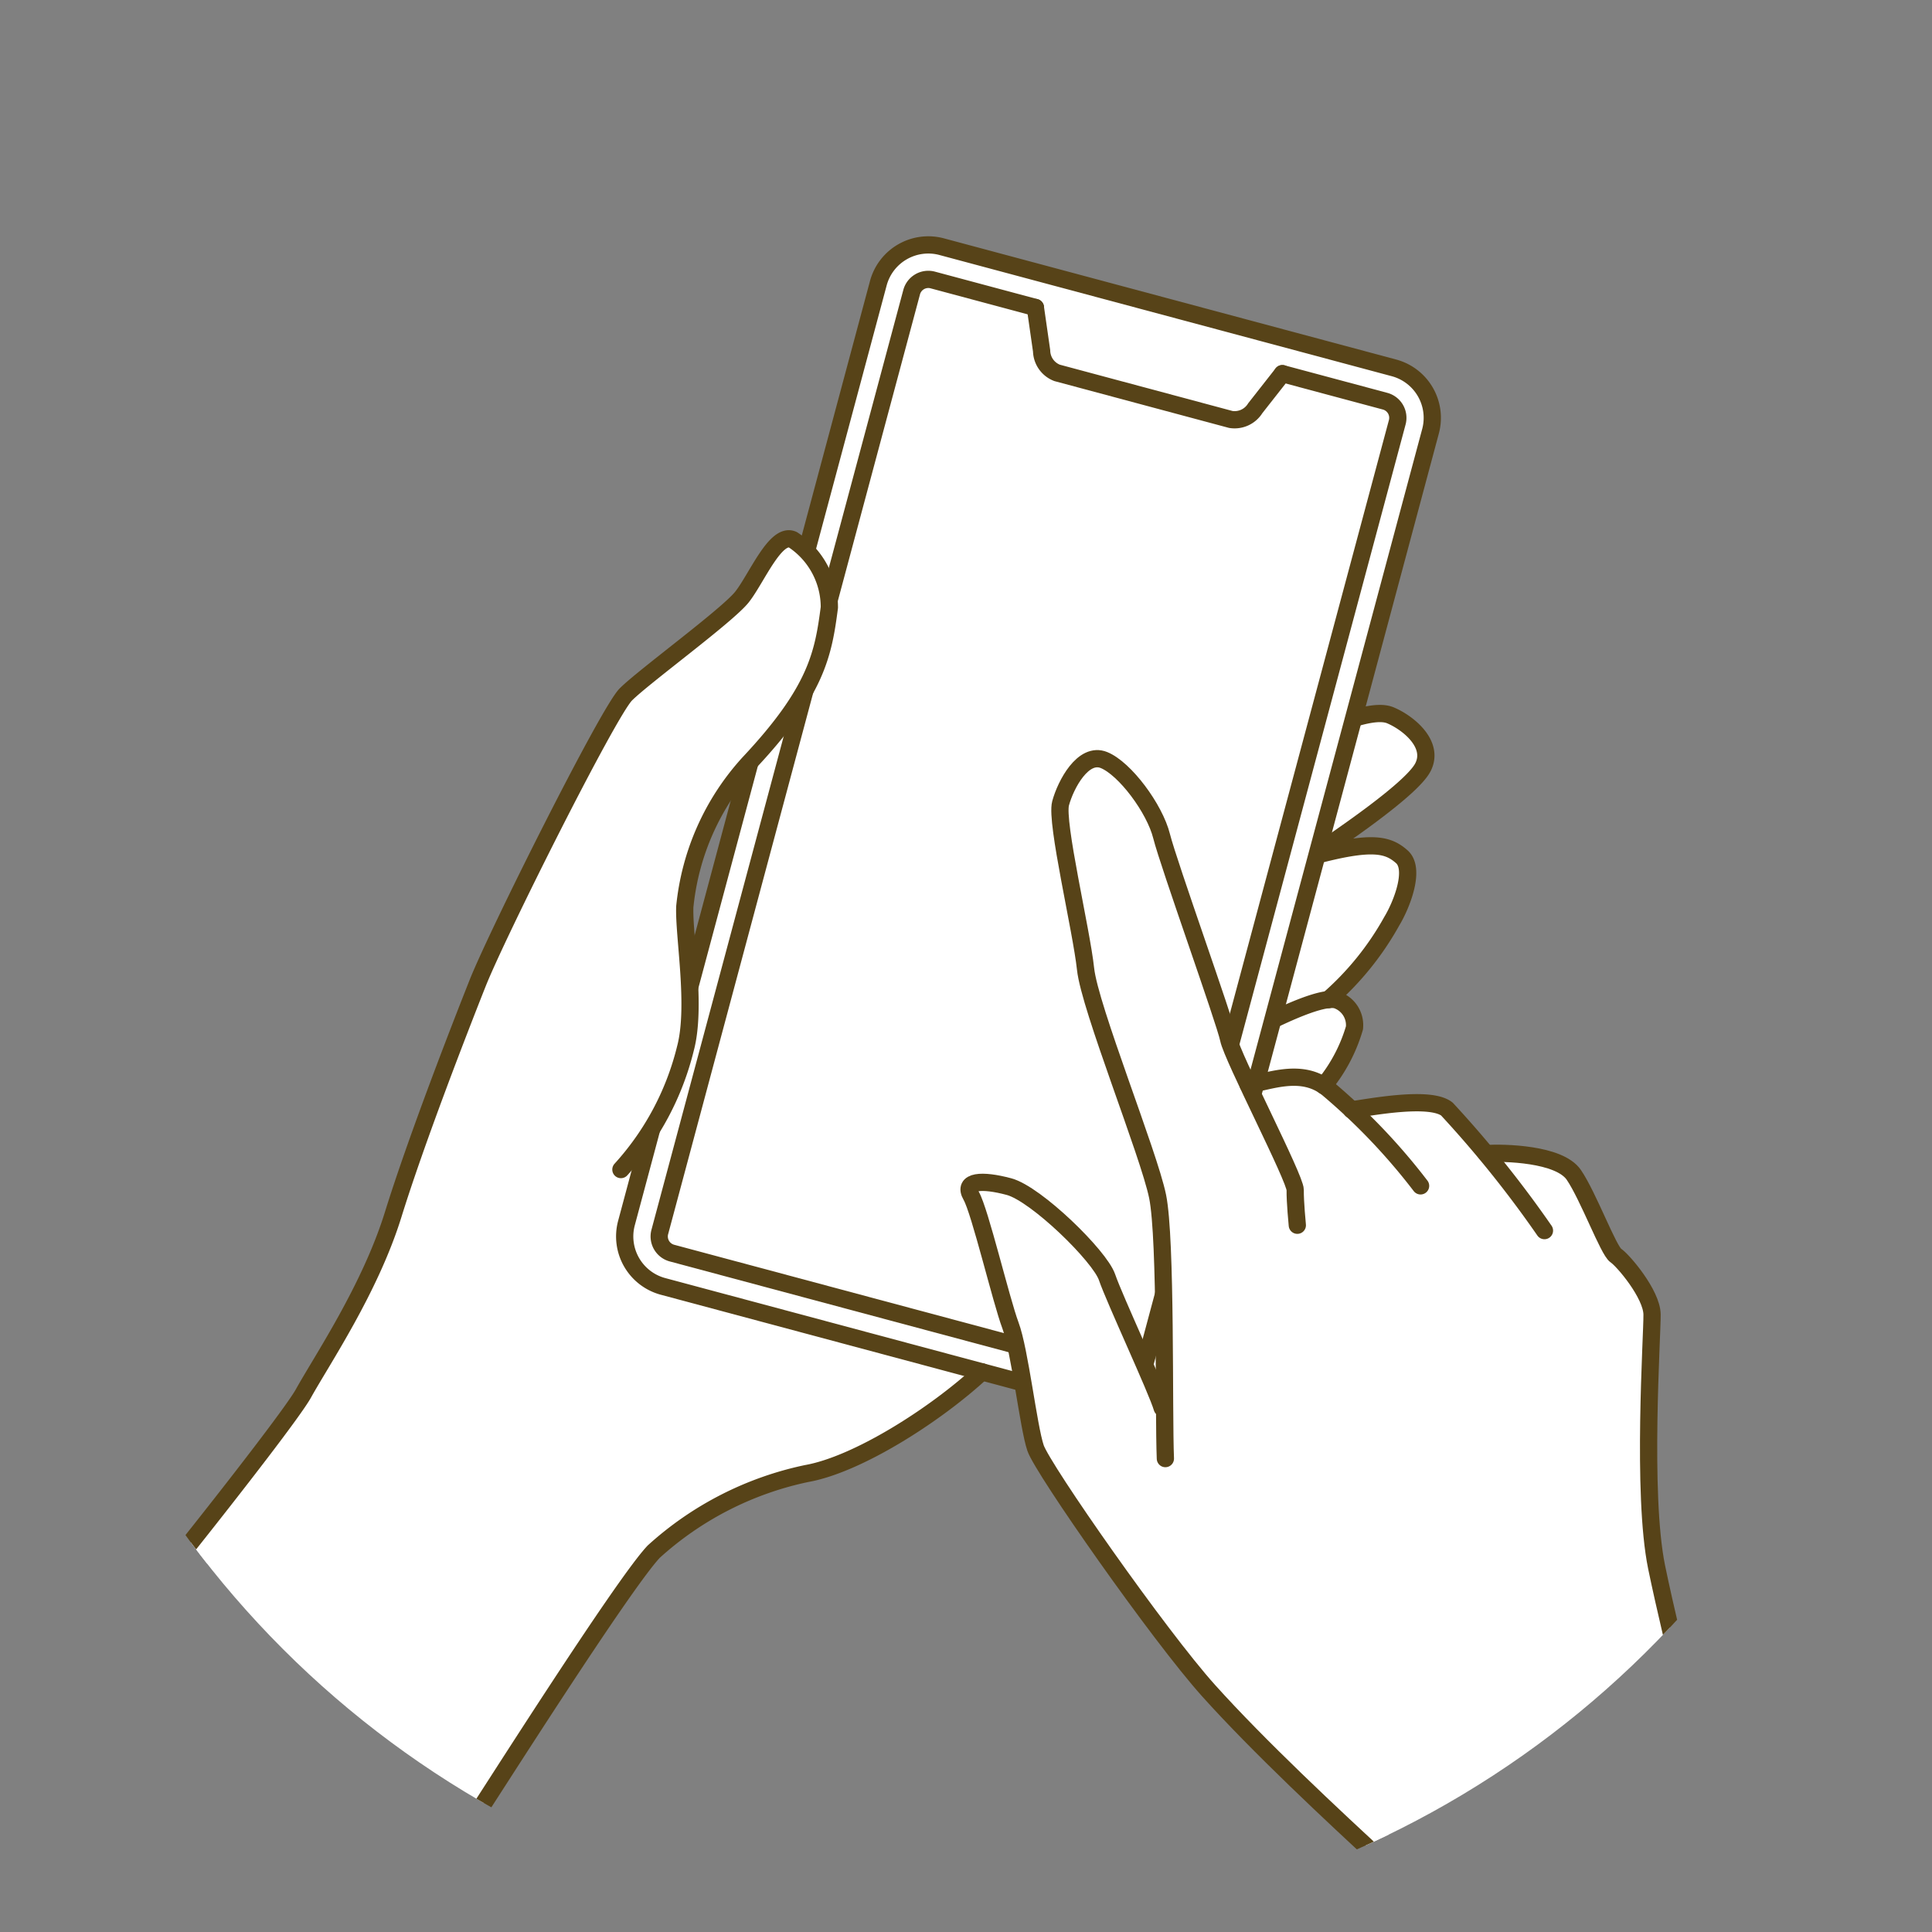
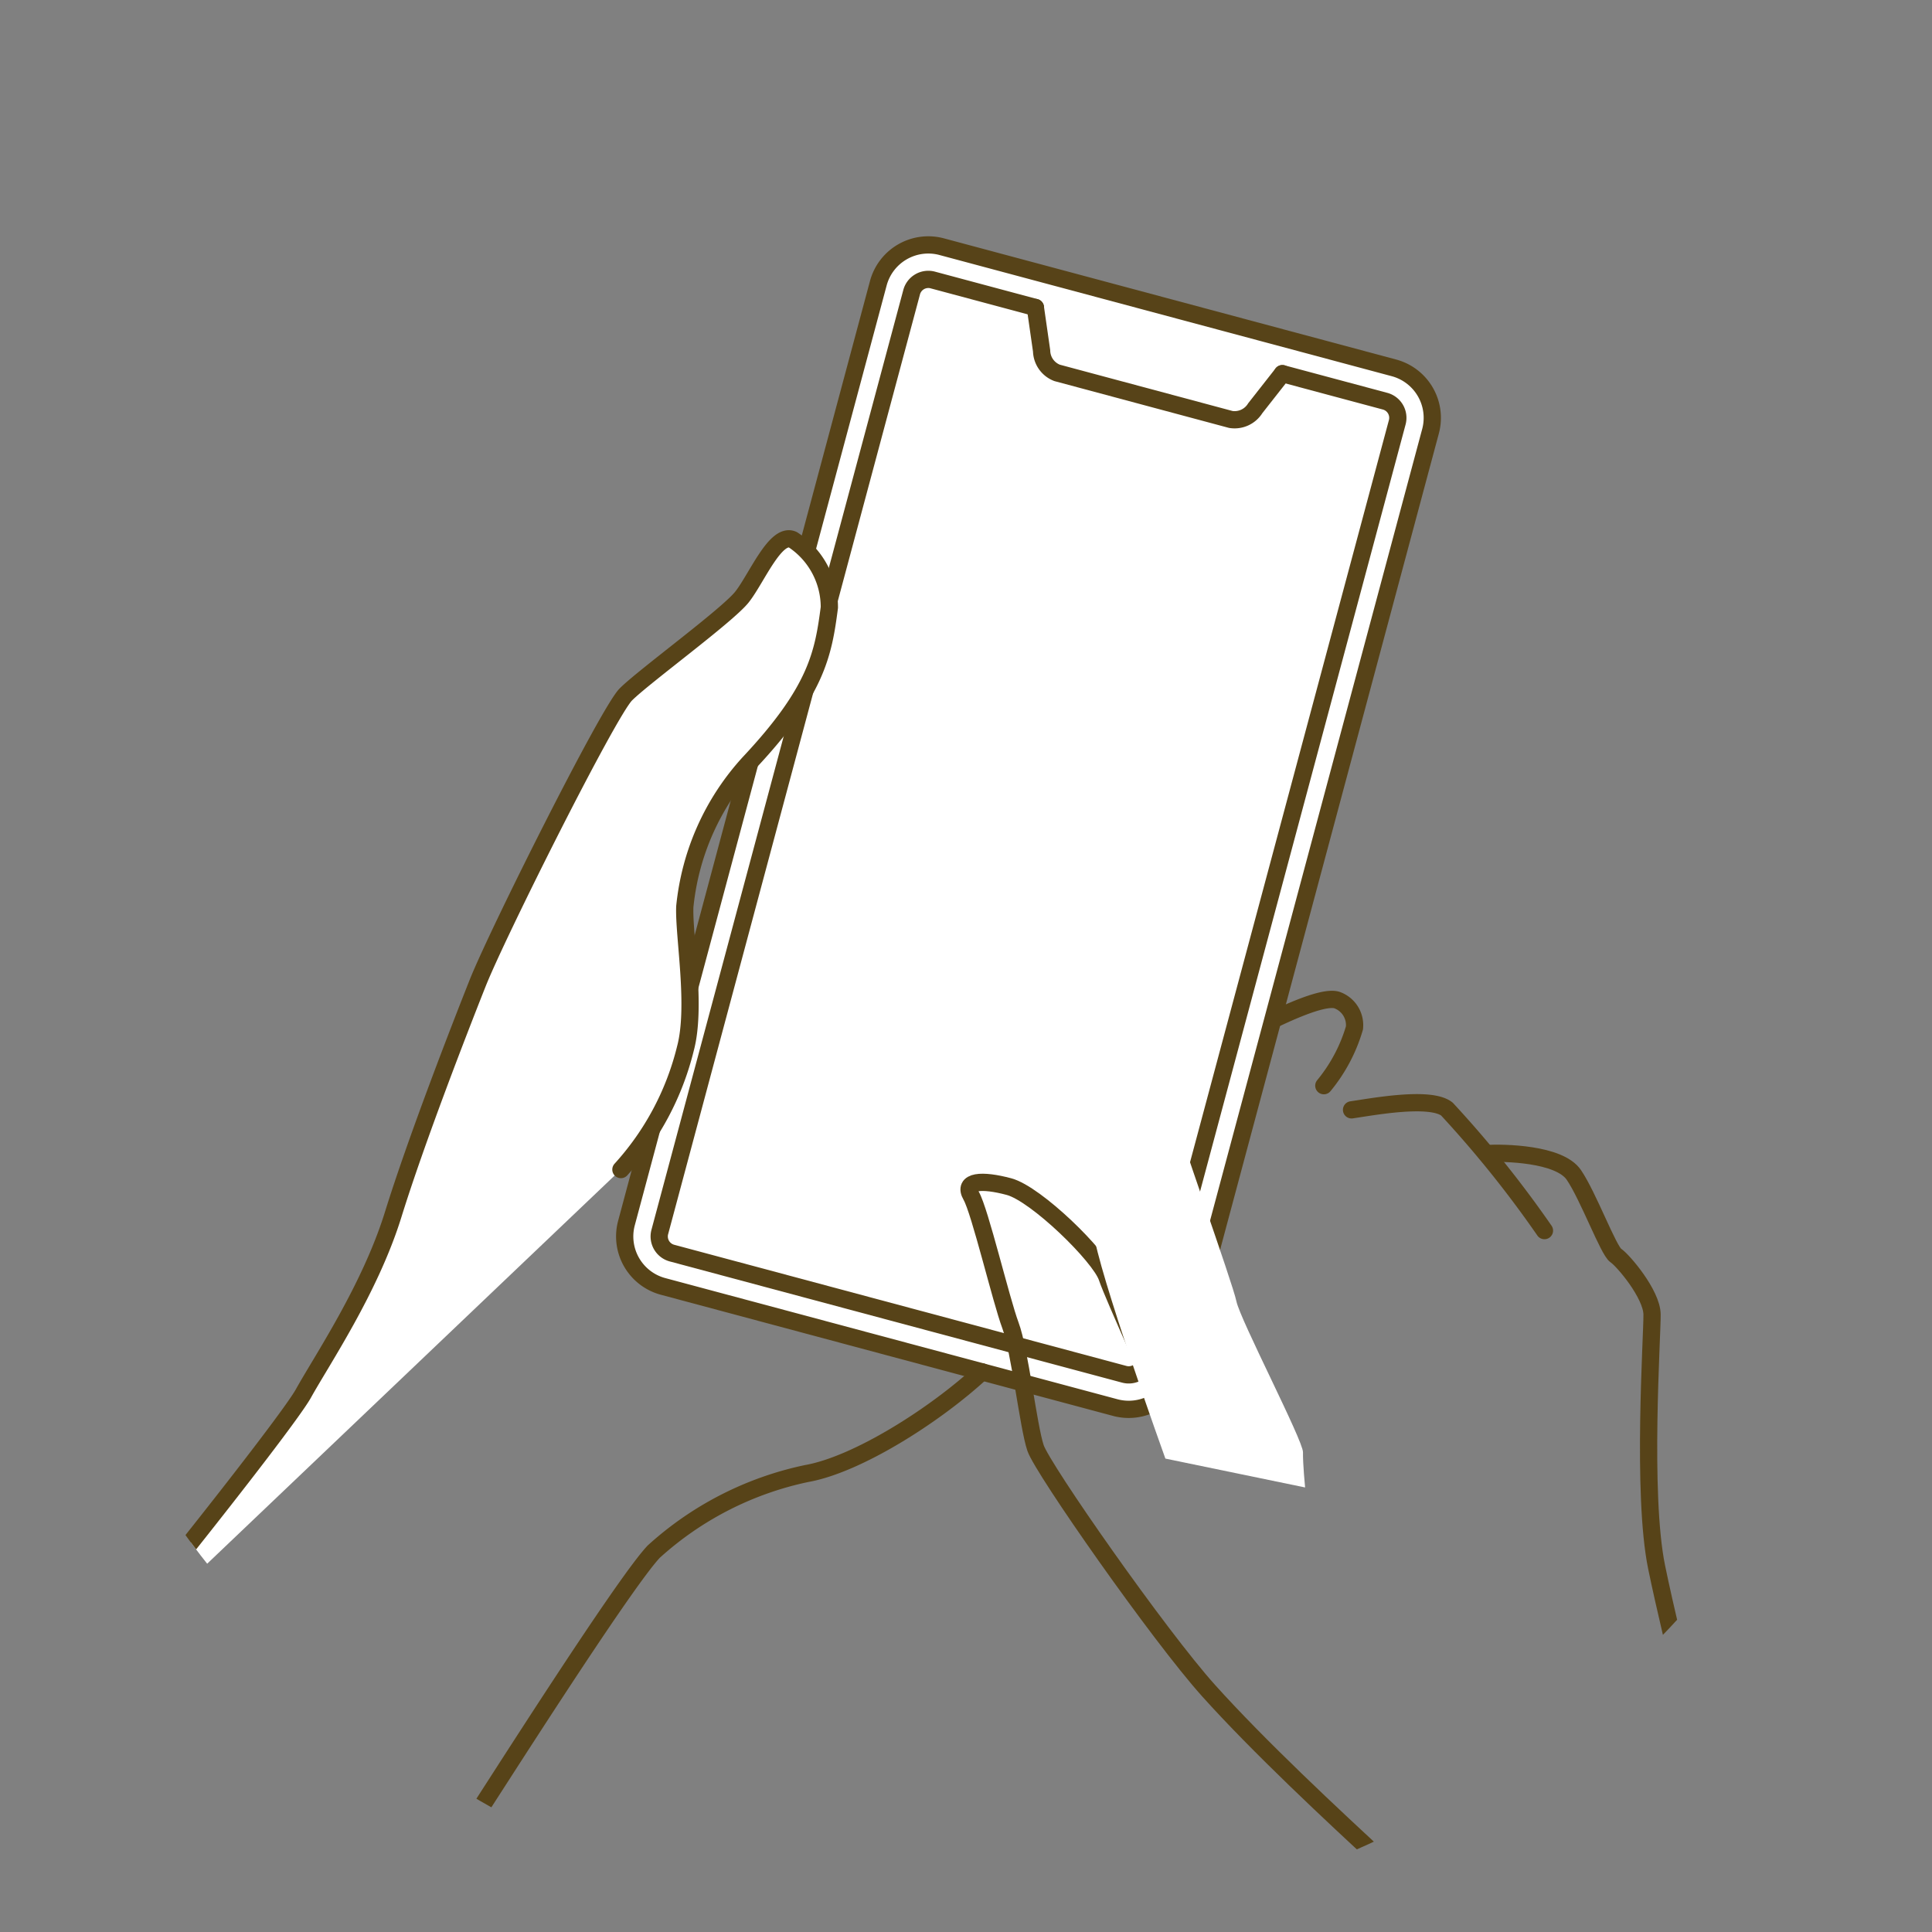
<svg xmlns="http://www.w3.org/2000/svg" id="illust_step_01" width="112" height="112" viewBox="0 0 112 112">
  <rect x="0" y="0" width="112" height="112" fill="#808080" stroke="none" />
  <defs>
    <clipPath id="clip-path">
      <path id="パス_489" data-name="パス 489" d="M56,0a56,56,0,1,0,56,56A56,56,0,0,0,56,0Z" fill="none" />
    </clipPath>
  </defs>
  <g id="グループ_1490" data-name="グループ 1490" clip-path="url(#clip-path)">
-     <path id="パス_472" data-name="パス 472" d="M100.188,107.88c-.446-1.461-3.279-12.778-4.15-17.033s-.245-13.473-.264-14.651-1.675-3.13-2.1-3.412-1.592-3.443-2.435-4.674-4.057-1.3-5.079-1.237a22.585,22.585,0,0,0-2.278-2.578c-.969-.762-4.308-.131-5.528.045-.514-.487-.989-.914-1.363-1.221a2.773,2.773,0,0,0-.288-.21l.044.029a9.418,9.418,0,0,0,1.776-3.347,1.544,1.544,0,0,0-.994-1.607A1.194,1.194,0,0,0,77,57.95,16.933,16.933,0,0,0,80.684,53.4c.564-.928,1.393-3.012.581-3.733s-1.756-.951-5.188-.027c1.232-.843,5.719-3.83,6.409-5.154s-.821-2.566-1.874-3.016a3.507,3.507,0,0,0-2.141.173L82.93,25a3,3,0,0,0-2.121-3.674L54.59,14.3a3,3,0,0,0-3.675,2.121l-4.152,15.5a2.666,2.666,0,0,0-.8-.627c-1-.454-2.092,2.238-2.941,3.316s-5.717,4.626-6.74,5.657S28.837,54.126,27.7,56.992s-3.563,9.121-4.9,13.426-4.12,8.412-5.2,10.361S4.719,97.482,2.673,99.546l24.372,6.53c1.257-1.9,9.026-14.188,10.851-16.124a18.988,18.988,0,0,1,8.864-4.529c2.938-.519,7.435-3.372,10.162-5.895l2.378.637a37.209,37.209,0,0,0,.731,3.776c.417,1.232,7.162,10.875,10.037,14.072s7.05,7.113,10.494,10.275,7.1,11.792,8.632,14.441l20.618,5.524c-1.591-3.443-9.177-18.913-9.624-20.373M39.983,57.22c-.076-1.842-.32-3.68-.277-4.66a14.462,14.462,0,0,1,3.725-8.331c.016-.018.03-.034.047-.051Z" fill="#fff" />
-     <path id="パス_473" data-name="パス 473" d="M77,57.953A16.943,16.943,0,0,0,80.684,53.4c.563-.928,1.393-3.012.581-3.733s-1.756-.951-5.188-.027c1.231-.843,5.719-3.83,6.408-5.154s-.82-2.566-1.873-3.015-3.348.611-5.205,1.286" fill="none" stroke="#574318" stroke-linecap="round" stroke-linejoin="round" stroke-width="1" />
    <path id="パス_474" data-name="パス 474" d="M73.4,59.308c.673-.322,3.287-1.633,4.126-1.325a1.542,1.542,0,0,1,.993,1.607,9.409,9.409,0,0,1-1.775,3.348" fill="none" stroke="#574318" stroke-linecap="round" stroke-linejoin="round" stroke-width="1" />
    <path id="パス_475" data-name="パス 475" d="M64.657,81.6,38.438,74.575A3,3,0,0,1,36.317,70.9l14.6-54.481A3,3,0,0,1,54.589,14.3l26.219,7.025A3,3,0,0,1,82.929,25l-14.6,54.481A3,3,0,0,1,64.657,81.6" fill="#fff" />
    <path id="パス_476" data-name="パス 476" d="M64.657,81.6,38.438,74.575A3,3,0,0,1,36.317,70.9l14.6-54.481A3,3,0,0,1,54.589,14.3l26.219,7.025A3,3,0,0,1,82.929,25l-14.6,54.481A3,3,0,0,1,64.657,81.6Z" fill="none" stroke="#574318" stroke-linecap="round" stroke-linejoin="round" stroke-width="1" />
    <path id="パス_477" data-name="パス 477" d="M74.341,21.662l5.95,1.594A1,1,0,0,1,81,24.481L66.4,78.962a1,1,0,0,1-1.224.707l-26.22-7.025a1,1,0,0,1-.707-1.225l14.6-54.481a1,1,0,0,1,1.225-.707l5.95,1.594" fill="none" stroke="#574318" stroke-linecap="round" stroke-linejoin="round" stroke-width="1" />
    <path id="パス_478" data-name="パス 478" d="M74.341,21.662l-1.57,2a1.407,1.407,0,0,1-1.418.655l-10.07-2.7a1.4,1.4,0,0,1-.9-1.276l-.361-2.514" fill="none" stroke="#574318" stroke-linecap="round" stroke-linejoin="round" stroke-width="1" />
    <path id="パス_479" data-name="パス 479" d="M27.045,106.076c1.256-1.9,9.026-14.188,10.851-16.124a18.99,18.99,0,0,1,8.863-4.529c2.938-.519,7.435-3.372,10.163-5.895" fill="none" stroke="#574318" stroke-linecap="round" stroke-linejoin="round" stroke-width="1" />
-     <path id="パス_480" data-name="パス 480" d="M89.194,122.729c-1.529-2.649-5.188-11.279-8.632-14.441s-7.619-7.079-10.494-10.275-9.62-12.84-10.037-14.071-.91-5.655-1.454-7.107S56.808,70.2,56.3,69.321s.628-.951,2.195-.531,5.265,4.023,5.682,5.254,2.906,6.563,3.195,7.573" fill="#fff" />
    <path id="パス_481" data-name="パス 481" d="M89.194,122.729c-1.529-2.649-5.188-11.279-8.632-14.441s-7.619-7.079-10.494-10.275-9.62-12.84-10.037-14.071-.91-5.655-1.454-7.107S56.808,70.2,56.3,69.321s.628-.951,2.195-.531,5.265,4.023,5.682,5.254,2.906,6.563,3.195,7.573" fill="none" stroke="#574318" stroke-linecap="round" stroke-linejoin="round" stroke-width="1" />
-     <path id="パス_482" data-name="パス 482" d="M67.558,84.556c-.111-2.711.057-12.721-.451-15.2s-3.939-10.943-4.176-13.185-1.742-8.51-1.448-9.6,1.307-3,2.516-2.51,2.937,2.8,3.341,4.415,3.668,10.7,3.886,11.766,3.87,8.076,3.858,8.743.123,2.044.123,2.044" fill="#fff" />
-     <path id="パス_483" data-name="パス 483" d="M67.558,84.556c-.111-2.711.057-12.721-.451-15.2s-3.939-10.943-4.176-13.185-1.742-8.51-1.448-9.6,1.307-3,2.516-2.51,2.937,2.8,3.341,4.415,3.668,10.7,3.886,11.766,3.87,8.076,3.858,8.743.123,2.044.123,2.044" fill="none" stroke="#574318" stroke-linecap="round" stroke-linejoin="round" stroke-width="1" />
-     <path id="パス_484" data-name="パス 484" d="M72.359,62.883c1.22-.176,3.119-1.008,4.629.235a35.965,35.965,0,0,1,5.364,5.627" fill="none" stroke="#574318" stroke-linecap="round" stroke-linejoin="round" stroke-width="1" />
+     <path id="パス_482" data-name="パス 482" d="M67.558,84.556s-3.939-10.943-4.176-13.185-1.742-8.51-1.448-9.6,1.307-3,2.516-2.51,2.937,2.8,3.341,4.415,3.668,10.7,3.886,11.766,3.87,8.076,3.858,8.743.123,2.044.123,2.044" fill="#fff" />
    <path id="パス_485" data-name="パス 485" d="M78.351,64.339c1.22-.176,4.56-.807,5.528-.045a63.9,63.9,0,0,1,5.654,7.045" fill="none" stroke="#574318" stroke-linecap="round" stroke-linejoin="round" stroke-width="1" />
    <path id="パス_486" data-name="パス 486" d="M86.158,66.873c1.022-.061,4.236,0,5.079,1.237s2.007,4.392,2.434,4.674,2.083,2.234,2.1,3.412-.606,10.4.264,14.651,3.7,15.572,4.151,17.033,8.032,16.931,9.624,20.373" fill="none" stroke="#574318" stroke-linecap="round" stroke-linejoin="round" stroke-width="1" />
    <path id="パス_487" data-name="パス 487" d="M2.673,99.545C4.719,97.481,16.508,82.728,17.59,80.779s3.862-6.056,5.2-10.361,3.763-10.56,4.9-13.426,7.565-15.7,8.588-16.731,5.891-4.579,6.74-5.657,1.943-3.771,2.941-3.317a4.682,4.682,0,0,1,2.12,3.926c-.352,2.7-.737,4.841-4.655,9.015a14.478,14.478,0,0,0-3.725,8.331c-.071,1.661.69,5.783.037,8.22A16.139,16.139,0,0,1,35.995,67.8" fill="#fff" />
    <path id="パス_488" data-name="パス 488" d="M2.673,99.545C4.719,97.481,16.508,82.728,17.59,80.779s3.862-6.056,5.2-10.361,3.763-10.56,4.9-13.426,7.565-15.7,8.588-16.731,5.891-4.579,6.74-5.657,1.943-3.771,2.941-3.317a4.682,4.682,0,0,1,2.12,3.926c-.352,2.7-.737,4.841-4.655,9.015a14.478,14.478,0,0,0-3.725,8.331c-.071,1.661.69,5.783.037,8.22A16.139,16.139,0,0,1,35.995,67.8" fill="none" stroke="#574318" stroke-linecap="round" stroke-linejoin="round" stroke-width="1" />
  </g>
</svg>